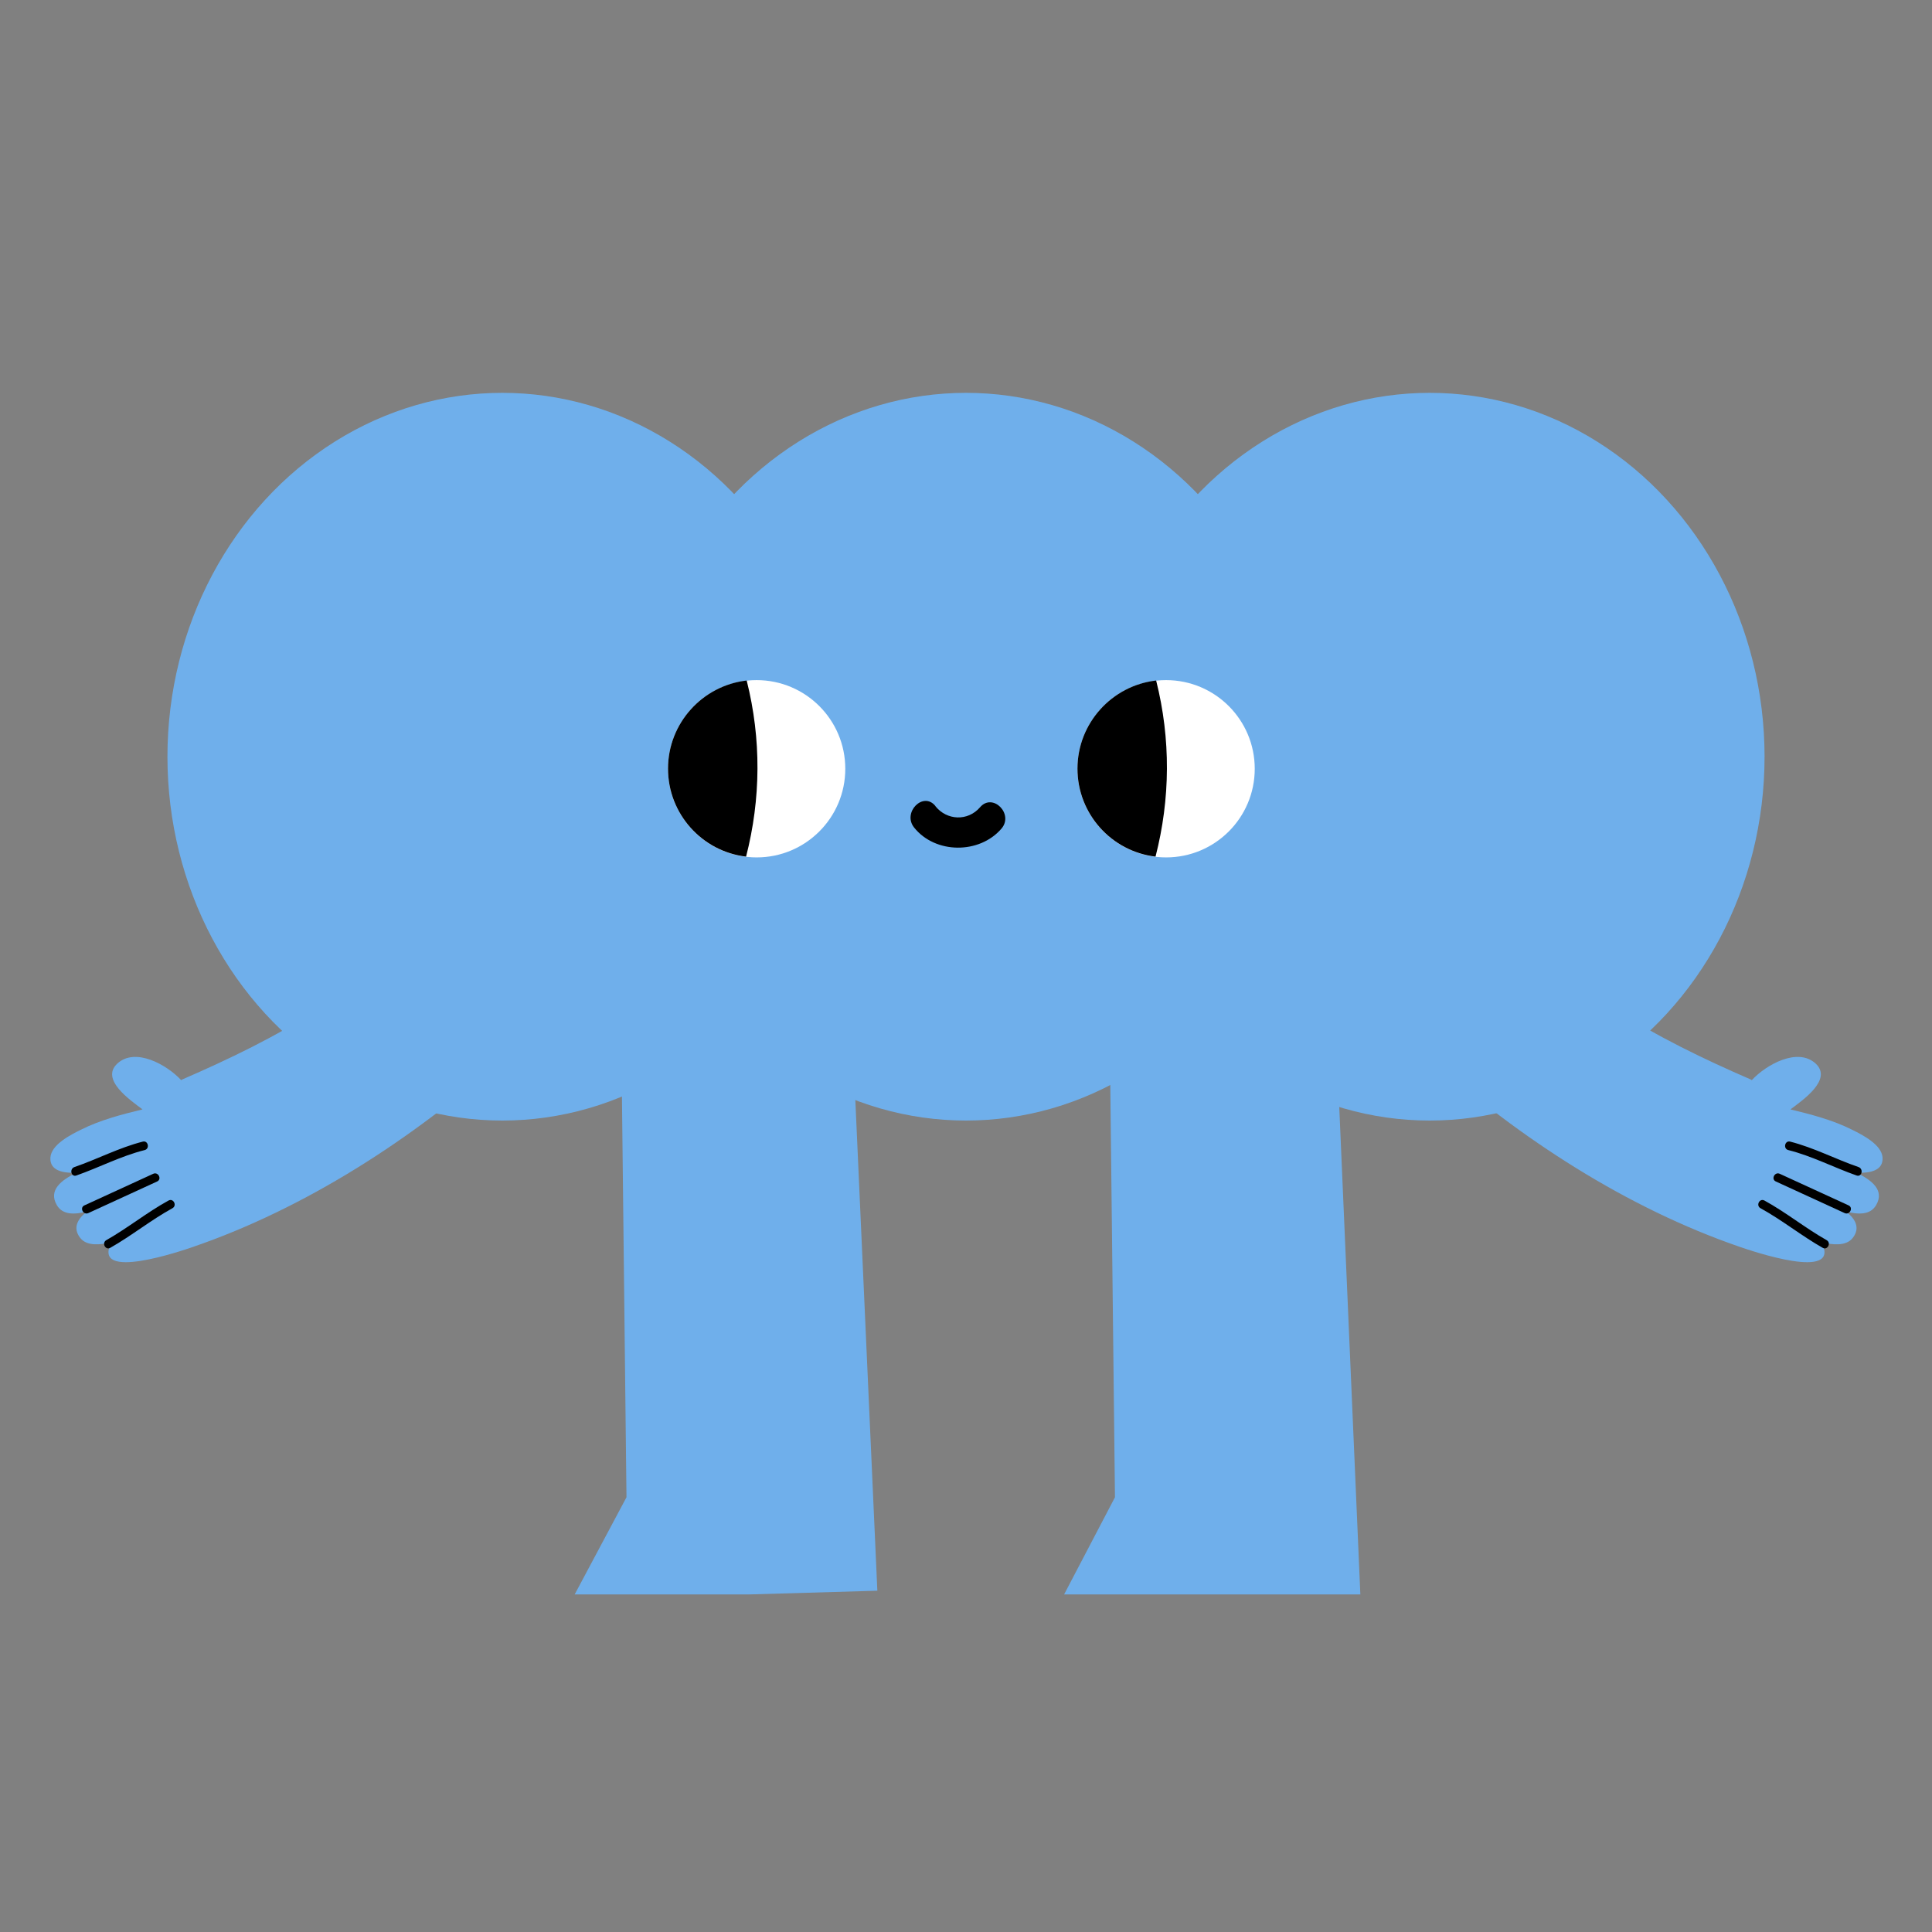
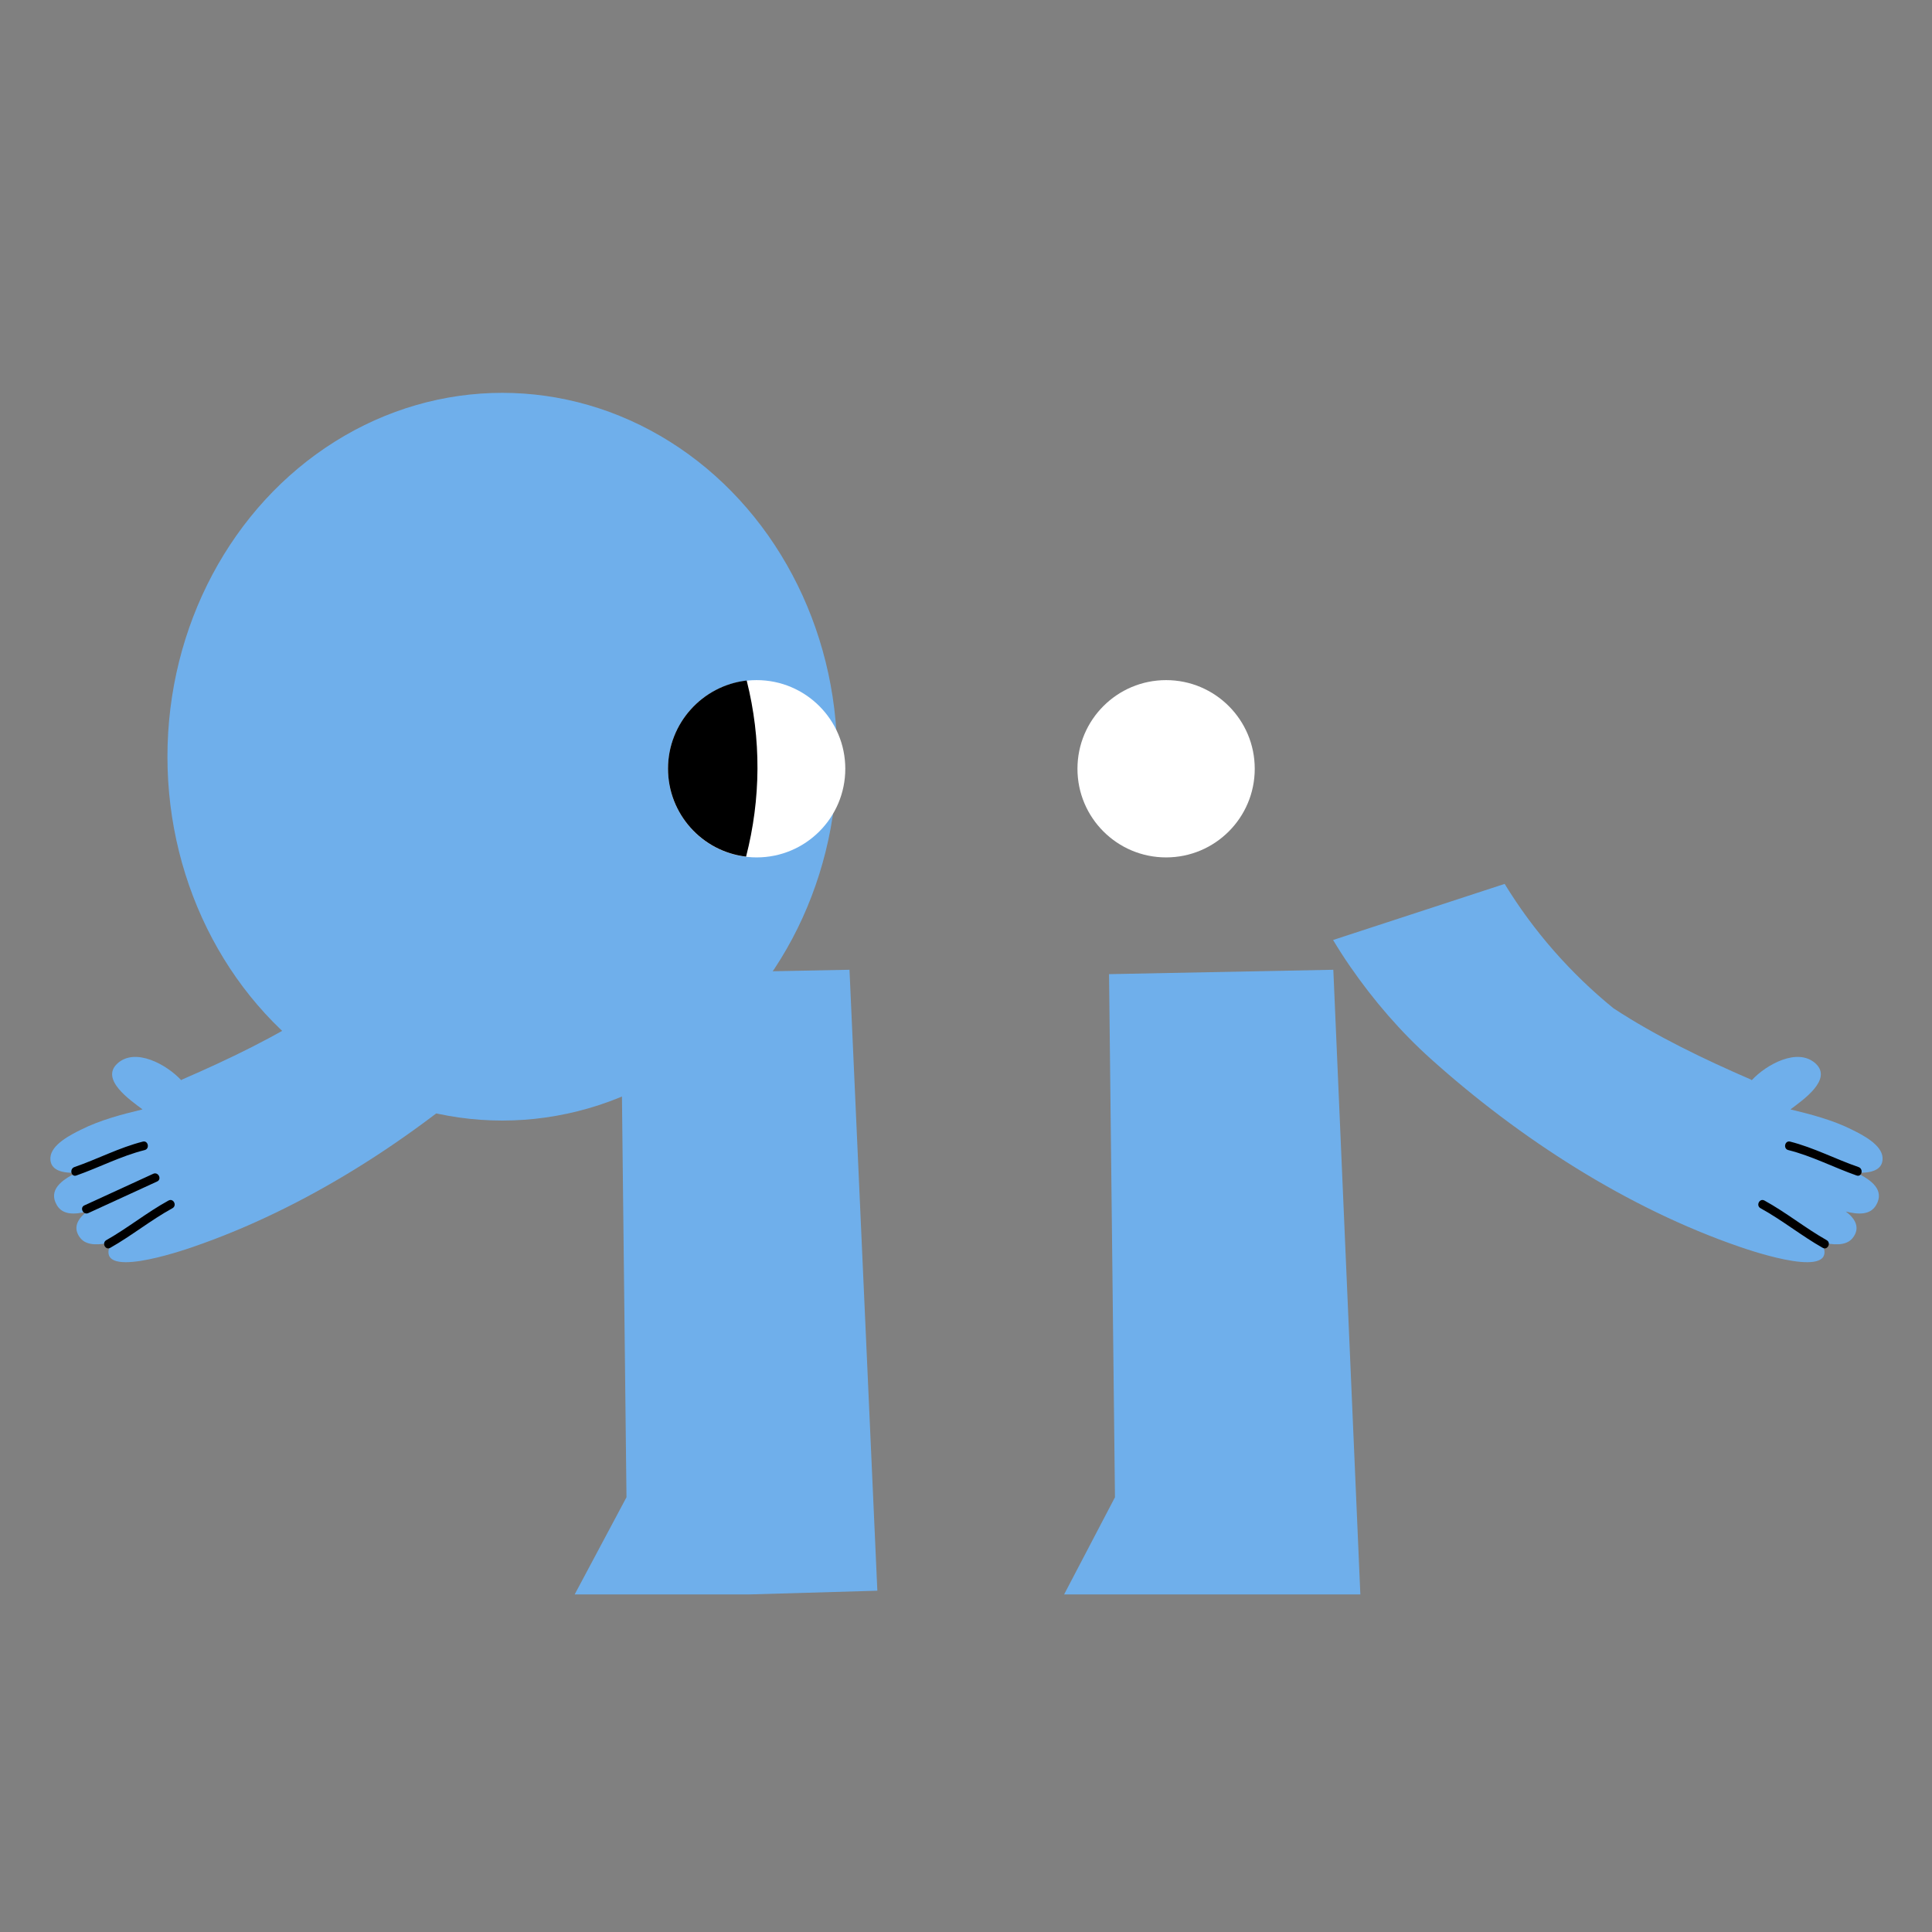
<svg xmlns="http://www.w3.org/2000/svg" width="300" height="300" viewBox="0 0 300 300" fill="none">
  <rect x="0" y="0" width="300" height="300" fill="#808080" stroke="none" />
  <ellipse cx="78" cy="117.5" rx="52" ry="56.5" fill="#6FAFEB" />
  <path d="M282.85 192.92C282.85 192.92 282.966 192.937 283.027 192.954C284.491 193.251 286.609 193.574 287.672 192.248C288.929 190.674 288.083 189.215 286.618 188.124C288.569 188.612 290.423 188.69 291.331 187.119C292.688 184.773 290.571 183.212 288.246 182.089C290.427 182.207 292.438 181.752 292.322 179.759C292.206 177.71 289.101 176.177 287.579 175.419C284.596 173.92 281.265 173.052 278.017 172.267C279.868 170.868 284.66 167.621 281.905 165.124C279.127 162.616 274.277 165.291 272.01 167.731C271.955 167.675 271.883 167.625 271.8 167.597C264.763 164.543 257.262 160.975 250.538 156.563C243.87 151.135 238.129 144.592 233.642 137.251L207 145.962C207.847 147.366 208.721 148.742 209.663 150.096C213.274 155.323 217.475 160.209 222.202 164.444C235.903 176.75 252.697 187.619 270.191 193.625C271.897 194.212 285.979 199.044 282.855 192.937L282.85 192.92Z" fill="#6FAFEB" />
  <path d="M277.682 178.582C276.856 178.371 277.146 177.058 277.972 177.268C281.658 178.205 285.011 179.989 288.59 181.219C289.404 181.507 289.108 182.804 288.299 182.533C284.732 181.281 281.362 179.502 277.682 178.582Z" fill="black" />
-   <path d="M275.75 183.46C279.315 185.102 282.874 186.726 286.439 188.367C287.22 188.721 287.826 187.526 287.046 187.172C283.481 185.531 279.921 183.906 276.356 182.265C275.575 181.911 274.969 183.106 275.75 183.46Z" fill="black" />
  <path d="M273.378 187.615C276.731 189.455 279.703 191.881 283.034 193.765C283.781 194.186 284.387 192.99 283.64 192.57C280.31 190.686 277.337 188.26 273.984 186.42C273.221 186.005 272.615 187.2 273.378 187.615Z" fill="black" />
  <path d="M17.299 192.92C17.299 192.92 17.183 192.937 17.122 192.954C15.658 193.251 13.54 193.574 12.478 192.248C11.22 190.674 12.066 189.215 13.531 188.124C11.58 188.612 9.727 188.69 8.818 187.119C7.462 184.773 9.579 183.212 11.903 182.089C9.723 182.207 7.711 181.752 7.827 179.759C7.943 177.71 11.048 176.177 12.57 175.419C15.553 173.92 18.884 173.052 22.132 172.267C20.282 170.868 15.489 167.621 18.245 165.124C21.022 162.616 25.872 165.291 28.14 167.731C28.195 167.675 28.267 167.625 28.35 167.597C35.387 164.543 42.887 160.975 49.611 156.563C56.28 151.135 62.02 144.592 66.507 137.251L93.149 145.962C92.303 147.366 91.428 148.742 90.487 150.096C86.875 155.323 82.674 160.209 77.947 164.444C64.247 176.75 47.452 187.619 29.958 193.625C28.252 194.212 14.171 199.044 17.294 192.937L17.299 192.92Z" fill="#6FAFEB" />
  <path d="M22.468 178.582C23.294 178.371 23.003 177.058 22.177 177.268C18.492 178.205 15.138 179.989 11.56 181.219C10.745 181.507 11.041 182.804 11.85 182.533C15.418 181.281 18.788 179.502 22.468 178.582Z" fill="black" />
  <path d="M24.4 183.46C20.835 185.102 17.275 186.726 13.71 188.367C12.929 188.721 12.323 187.526 13.104 187.172C16.669 185.531 20.228 183.906 23.794 182.265C24.574 181.911 25.18 183.106 24.4 183.46Z" fill="black" />
  <path d="M26.771 187.615C23.418 189.455 20.446 191.881 17.115 193.765C16.369 194.186 15.762 192.99 16.509 192.57C19.84 190.686 22.812 188.26 26.165 186.42C26.928 186.005 27.535 187.2 26.771 187.615Z" fill="black" />
-   <ellipse cx="150" cy="117.5" rx="52" ry="56.5" fill="#6FAFEB" />
  <path d="M165.234 247.584H211.234L207.037 150.584L172.211 151.265L173.131 232.496L165.234 247.584Z" fill="#6FAFEB" />
  <path d="M89.234 247.584H116.287L136.234 247.005L131.908 150.584L96.36 151.265L97.28 232.496L89.234 247.584Z" fill="#6FAFEB" />
-   <ellipse cx="222" cy="117.5" rx="52" ry="56.5" fill="#6FAFEB" />
-   <path d="M145.24 125.172C147.021 127.413 150.282 127.553 152.182 125.352C154.143 123.052 157.464 126.393 155.503 128.673C152.082 132.655 145.22 132.615 141.939 128.493C140.078 126.153 143.379 122.812 145.26 125.172H145.24Z" fill="black" />
  <path d="M167.307 119.374C167.307 126.976 173.469 133.138 181.071 133.138C188.674 133.138 194.836 126.976 194.836 119.374C194.836 111.771 188.674 105.609 181.071 105.609C173.469 105.609 167.307 111.771 167.307 119.374Z" fill="white" />
-   <path d="M179.531 105.689C181.812 114.772 181.732 124.055 179.431 133.018C172.609 132.217 167.307 126.396 167.307 119.353C167.307 112.311 172.649 106.449 179.531 105.669V105.689Z" fill="black" />
  <path d="M103.728 119.374C103.728 126.976 109.889 133.138 117.492 133.138C125.094 133.138 131.256 126.976 131.256 119.374C131.256 111.771 125.094 105.609 117.492 105.609C109.889 105.609 103.728 111.771 103.728 119.374Z" fill="white" />
  <path d="M115.951 105.689C118.232 114.772 118.152 124.055 115.851 133.018C109.029 132.218 103.728 126.396 103.728 119.354C103.728 112.311 109.069 106.45 115.951 105.669V105.689Z" fill="black" />
</svg>